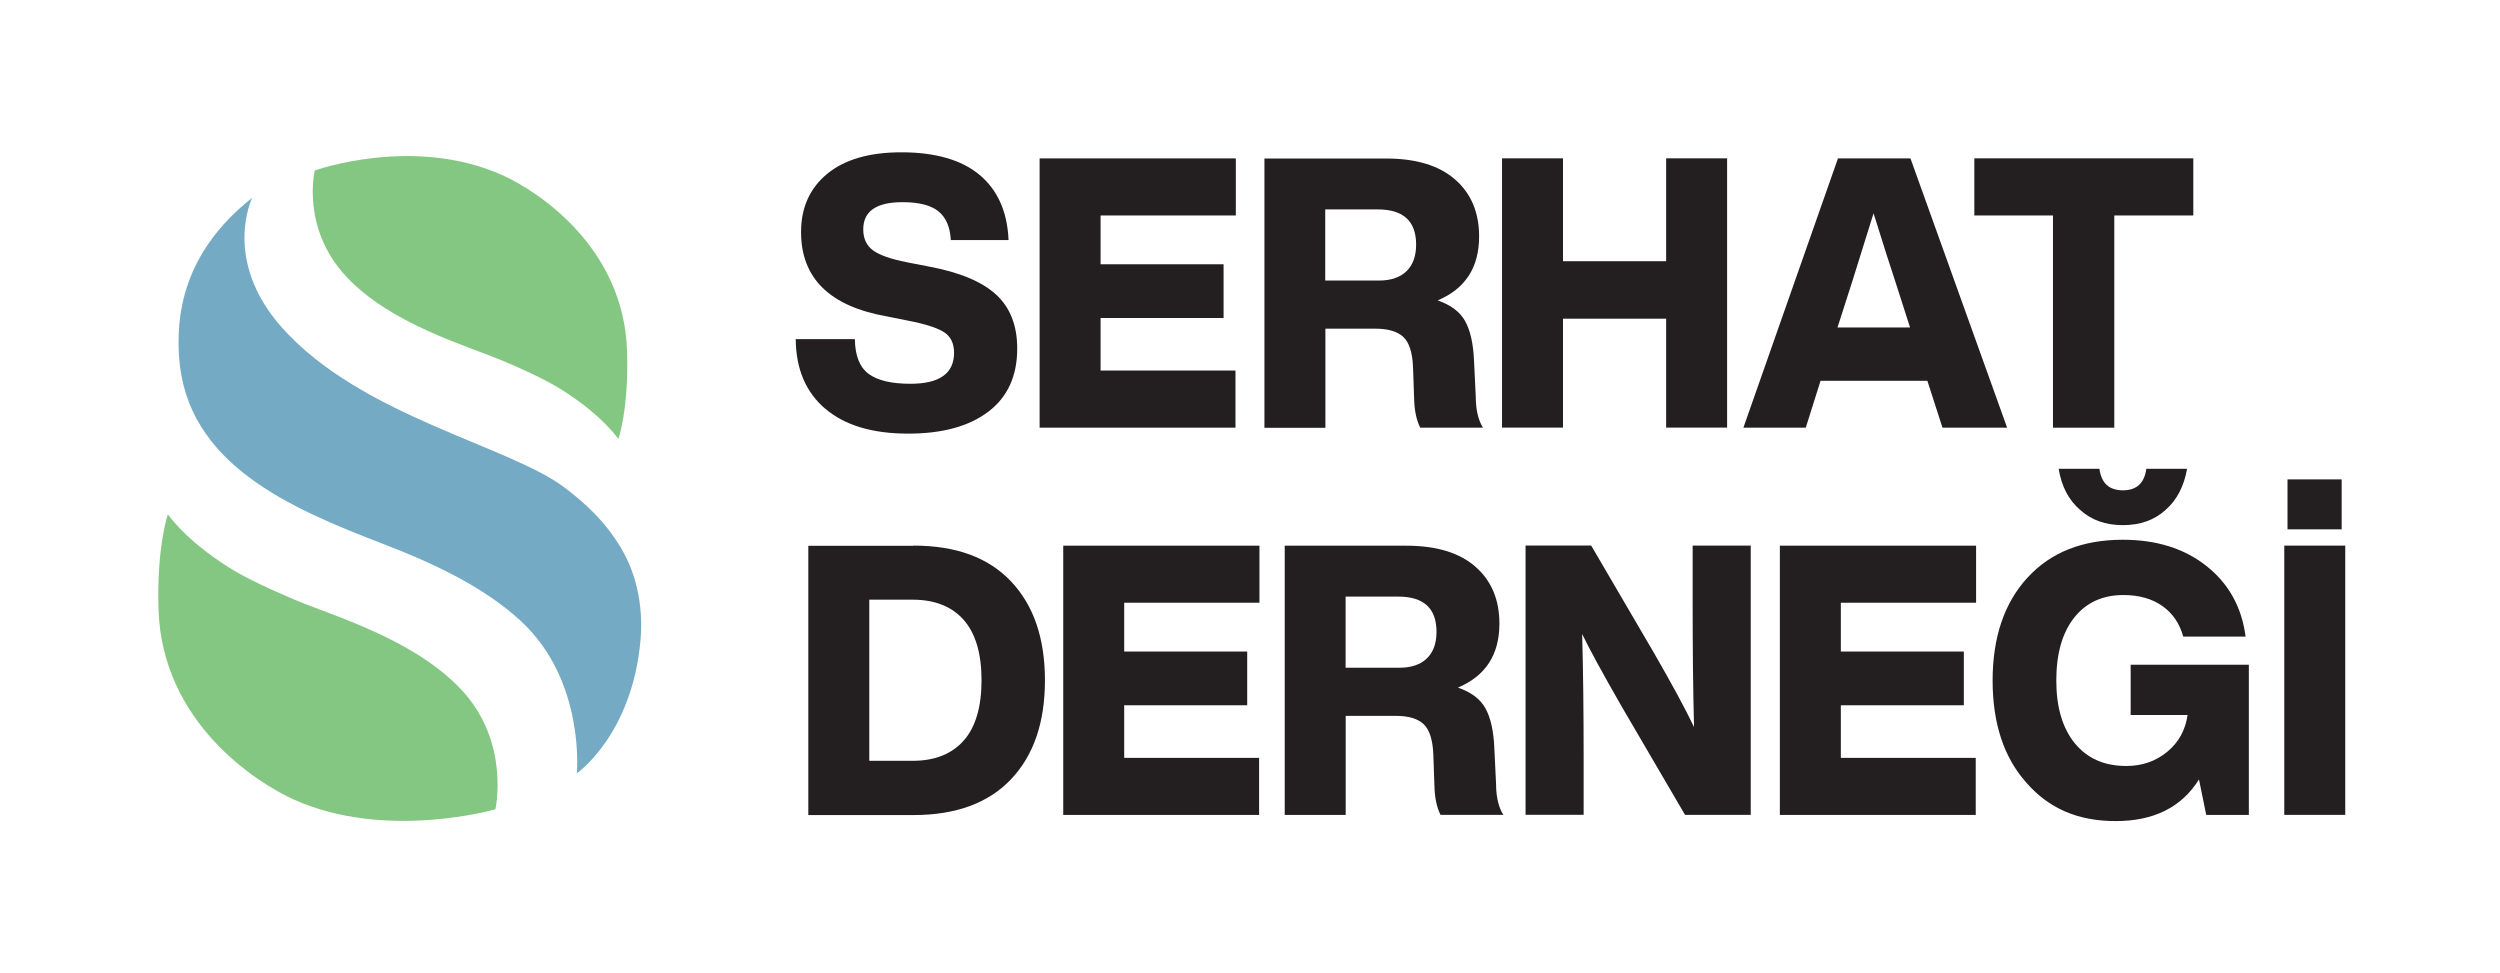
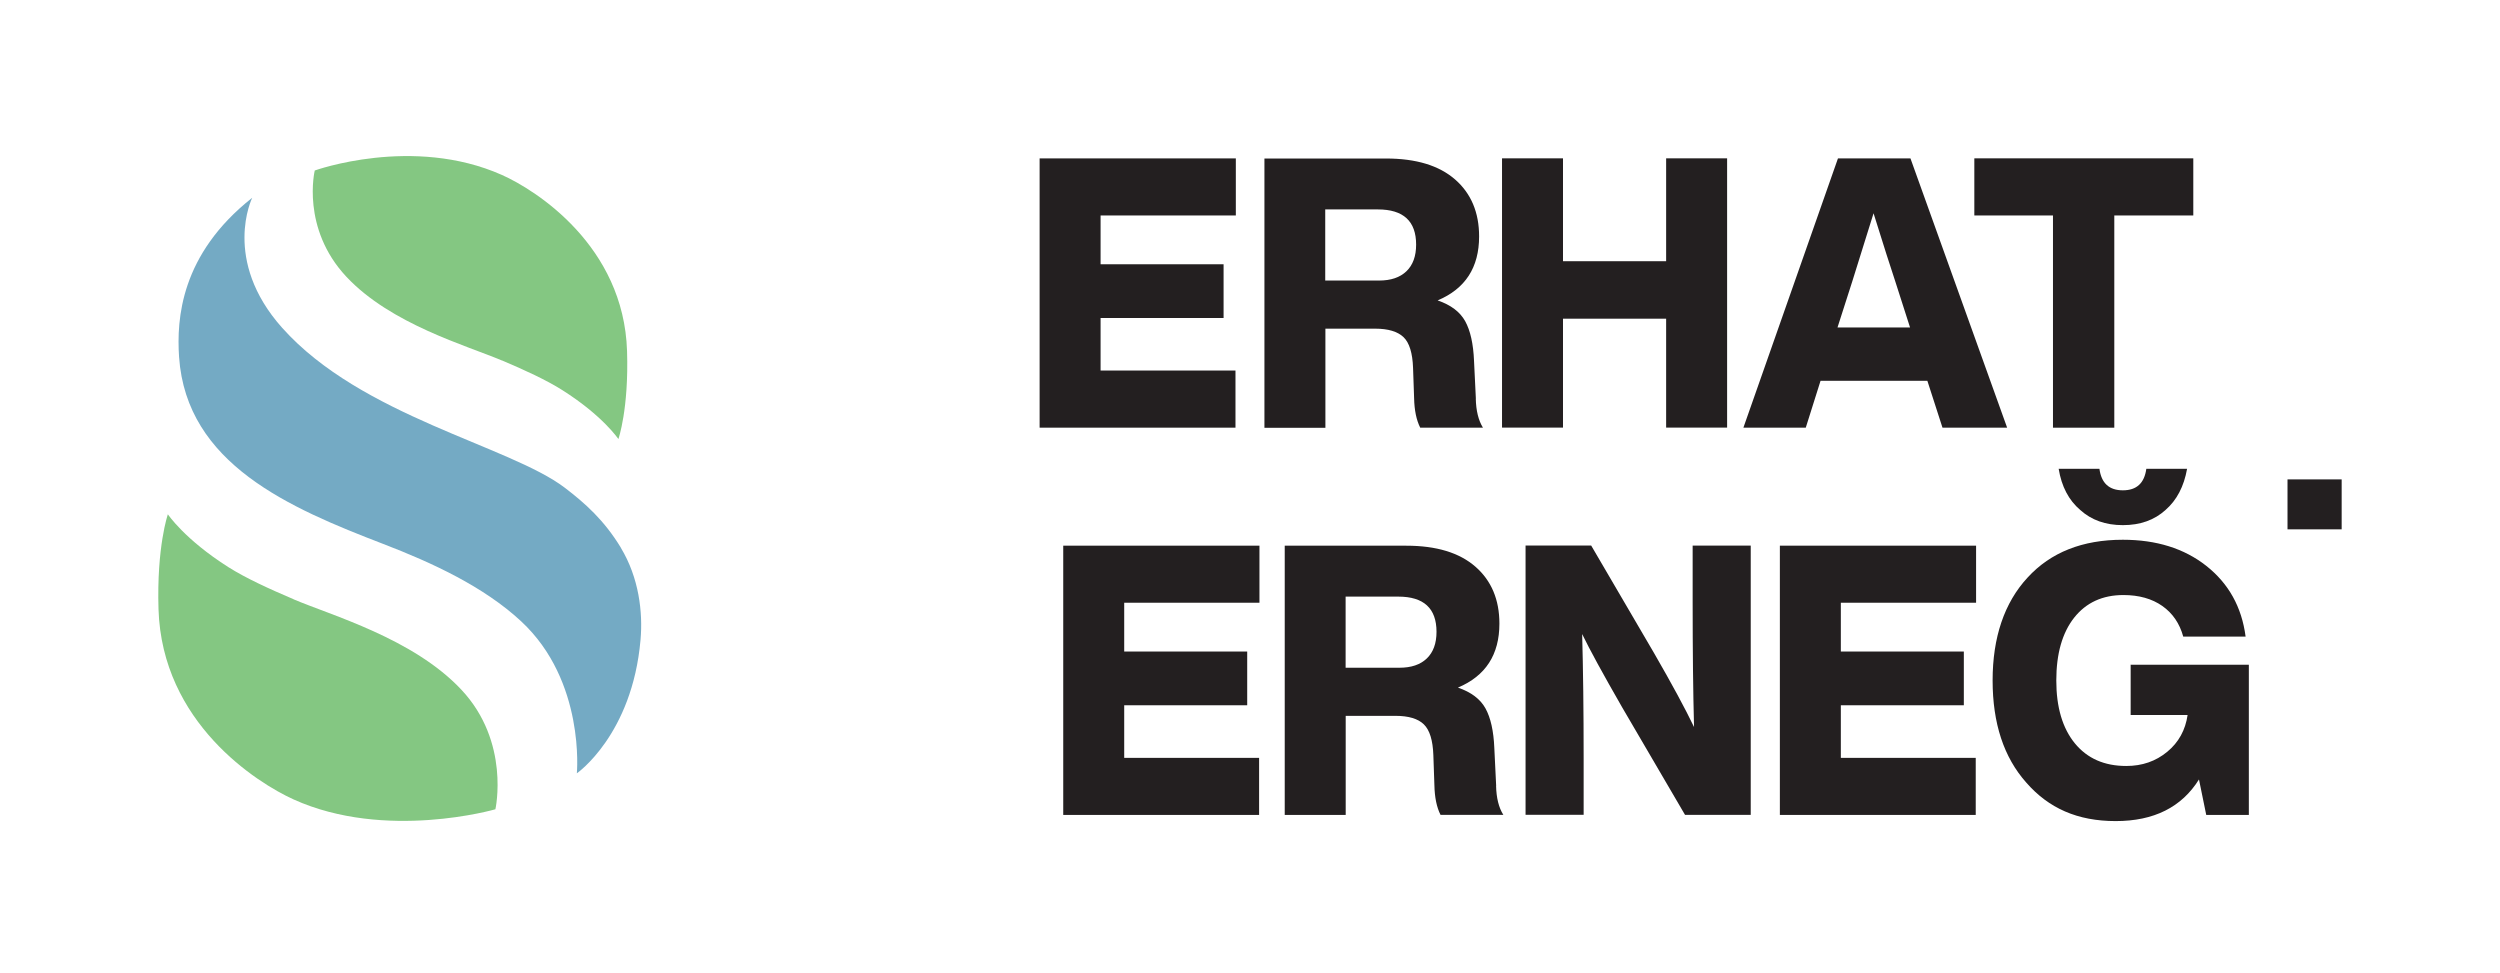
<svg xmlns="http://www.w3.org/2000/svg" id="katman_1" data-name="katman 1" viewBox="0 0 285.78 111.25">
  <defs>
    <style>
      .cls-1 {
        fill: #74aac4;
      }

      .cls-2 {
        fill: #231f20;
      }

      .cls-3 {
        fill: #84c782;
      }
    </style>
  </defs>
  <path class="cls-3" d="M33.56,68.5c-2.85-1.21-5.49-2.43-7.44-3.66-5.02-3.18-6.93-6.05-6.93-6.05,0,0-1.29,3.69-1.07,10.85.4,12.99,11.26,19.85,15.43,21.74,10.53,4.77,23.08,1.13,23.08,1.13,0,0,1.73-7.69-3.9-13.68-5.5-5.86-14.88-8.49-19.19-10.33" />
  <path class="cls-3" d="M57.38,41.2c2.64,1.12,5.09,2.25,6.89,3.39,4.65,2.94,6.42,5.6,6.42,5.6,0,0,1.2-3.42.99-10.05-.37-12.04-10.42-18.41-14.3-20.14-10.2-4.54-21.4-.51-21.4-.51,0,0-1.59,6.59,3.62,12.15,5.09,5.43,13.78,7.87,17.78,9.57" />
  <path class="cls-1" d="M70.98,62.62c-1.93-3.18-4.12-5.11-6.41-6.86-6.33-4.82-23.27-8.16-32.31-18.28-6.93-7.76-3.43-14.87-3.43-14.87-8.2,6.47-8.65,13.87-8.36,18.2.84,12.24,12.65,17.26,23.34,21.37,5.57,2.14,11.49,4.87,15.77,8.85,7.35,6.83,6.36,17.37,6.36,17.37,0,0,6.33-4.39,7.28-15.26.28-3.15-.18-7.1-2.25-10.52" />
  <g>
-     <path class="cls-2" d="M94.34,46.73c-2.23-1.9-3.35-4.55-3.38-7.96h6.76c.03,1.9.56,3.23,1.59,3.98,1.03.75,2.62,1.12,4.76,1.12,3.33,0,4.99-1.18,4.99-3.55,0-1.04-.36-1.81-1.09-2.31-.73-.5-2.12-.96-4.19-1.36l-2.39-.48c-6.54-1.15-9.82-4.37-9.82-9.64,0-2.8,1-5.02,2.99-6.66,1.99-1.64,4.82-2.46,8.48-2.46,3.9,0,6.89.87,8.95,2.59,2.06,1.73,3.16,4.21,3.3,7.44h-6.6c-.08-1.5-.56-2.59-1.42-3.29-.87-.69-2.23-1.04-4.1-1.04-3,0-4.49,1.04-4.49,3.11,0,1.04.36,1.83,1.09,2.38.73.55,2.03,1.01,3.9,1.38l2.47.48c3.55.66,6.12,1.74,7.73,3.22,1.61,1.48,2.41,3.54,2.41,6.16,0,3.14-1.1,5.55-3.3,7.22-2.2,1.67-5.25,2.51-9.16,2.51-4.1,0-7.26-.95-9.48-2.85Z" />
    <path class="cls-2" d="M141.27,24.63h-15.46v5.58h14.06v6.14h-14.06v6.01h15.42v6.53h-22.39v-30.78h22.43v6.53Z" />
    <path class="cls-2" d="M168.7,45.56c.03,1.38.3,2.49.82,3.33h-7.17c-.44-.87-.67-1.99-.7-3.37l-.12-3.46c-.06-1.7-.42-2.88-1.09-3.52s-1.75-.97-3.24-.97h-5.69v11.33h-6.97v-30.78h13.9c3.44,0,6.07.8,7.9,2.4,1.83,1.6,2.74,3.77,2.74,6.51,0,3.55-1.58,5.98-4.74,7.31,1.51.52,2.56,1.31,3.15,2.38.59,1.07.93,2.58,1.01,4.54l.21,4.32ZM151.5,32.07h6.14c1.35,0,2.39-.35,3.13-1.06.74-.71,1.11-1.72,1.11-3.05,0-2.68-1.46-4.02-4.37-4.02h-6.02v8.13Z" />
    <path class="cls-2" d="M190.46,18.1h6.97v30.78h-6.97v-12.45h-11.79v12.45h-6.97v-30.78h6.97v11.76h11.79v-11.76Z" />
    <path class="cls-2" d="M222.05,48.89l-1.73-5.36h-12.21l-1.69,5.36h-7.13l10.81-30.78h8.29l11.05,30.78h-7.38ZM210.05,37.43h8.29l-1.69-5.27c-.52-1.56-1.35-4.15-2.48-7.78-1.46,4.7-2.27,7.29-2.43,7.78l-1.69,5.27Z" />
    <path class="cls-2" d="M250.72,18.1v6.53h-9.03v24.26h-7.01v-24.26h-8.99v-6.53h25.03Z" />
-     <path class="cls-2" d="M104.44,62.37c4.84,0,8.55,1.36,11.13,4.09,2.58,2.72,3.88,6.49,3.88,11.31s-1.29,8.58-3.88,11.31c-2.58,2.72-6.3,4.09-11.13,4.09h-12.04v-30.78h12.04ZM104.32,86.97c2.53,0,4.47-.77,5.84-2.31,1.36-1.54,2.04-3.84,2.04-6.9s-.68-5.35-2.04-6.9c-1.36-1.54-3.31-2.31-5.84-2.31h-4.95v18.42h4.95Z" />
    <path class="cls-2" d="M143.97,68.9h-15.46v5.58h14.06v6.14h-14.06v6.01h15.42v6.53h-22.39v-30.78h22.43v6.53Z" />
    <path class="cls-2" d="M171.02,89.82c.03,1.38.3,2.49.83,3.33h-7.18c-.44-.87-.67-1.99-.7-3.37l-.12-3.46c-.06-1.7-.42-2.87-1.09-3.52s-1.75-.97-3.24-.97h-5.69v11.33h-6.97v-30.78h13.9c3.44,0,6.07.8,7.9,2.4s2.74,3.77,2.74,6.51c0,3.55-1.58,5.98-4.74,7.31,1.51.52,2.56,1.31,3.15,2.38.59,1.07.93,2.58,1.01,4.54l.21,4.32ZM153.82,76.33h6.15c1.35,0,2.39-.35,3.13-1.06.74-.71,1.11-1.72,1.11-3.05,0-2.68-1.46-4.02-4.37-4.02h-6.02v8.13Z" />
    <path class="cls-2" d="M193.49,62.37h6.64v30.78h-7.51l-7.18-12.28c-2.2-3.83-3.73-6.63-4.58-8.39.11,3.95.17,8.69.17,14.22v6.44h-6.64v-30.78h7.5l7.18,12.28c2.06,3.57,3.59,6.4,4.58,8.47-.11-4.01-.16-8.78-.16-14.31v-6.44Z" />
    <path class="cls-2" d="M225.89,68.9h-15.46v5.58h14.06v6.14h-14.06v6.01h15.42v6.53h-22.39v-30.78h22.43v6.53Z" />
    <path class="cls-2" d="M243.54,75.99h13.53v17.17h-4.87l-.83-4.06c-1.98,3.17-5.15,4.76-9.52,4.76s-7.67-1.47-10.23-4.41c-2.56-2.88-3.84-6.77-3.84-11.67s1.33-8.88,4-11.76c2.64-2.88,6.27-4.32,10.89-4.32,3.82,0,7,.99,9.53,2.98,2.56,2.02,4.06,4.71,4.5,8.09h-7.13c-.41-1.5-1.21-2.67-2.39-3.5s-2.67-1.25-4.45-1.25c-2.39,0-4.27.87-5.63,2.59-1.36,1.73-2.04,4.12-2.04,7.18s.71,5.45,2.12,7.18c1.42,1.73,3.37,2.59,5.88,2.59,1.82,0,3.37-.54,4.68-1.62,1.31-1.08,2.08-2.49,2.33-4.21h-6.51v-5.71ZM242.67,60.03c-1.98,0-3.6-.58-4.87-1.73-1.32-1.12-2.14-2.69-2.47-4.71h4.66c.22,1.64,1.11,2.46,2.68,2.46s2.46-.82,2.68-2.46h4.66c-.36,2.02-1.18,3.59-2.47,4.71-1.26,1.15-2.89,1.73-4.87,1.73Z" />
-     <path class="cls-2" d="M261.12,93.15v-30.78h6.97v30.78h-6.97ZM261.49,60.51v-5.71h6.19v5.71h-6.19Z" />
+     <path class="cls-2" d="M261.12,93.15v-30.78v30.78h-6.97ZM261.49,60.51v-5.71h6.19v5.71h-6.19Z" />
  </g>
</svg>